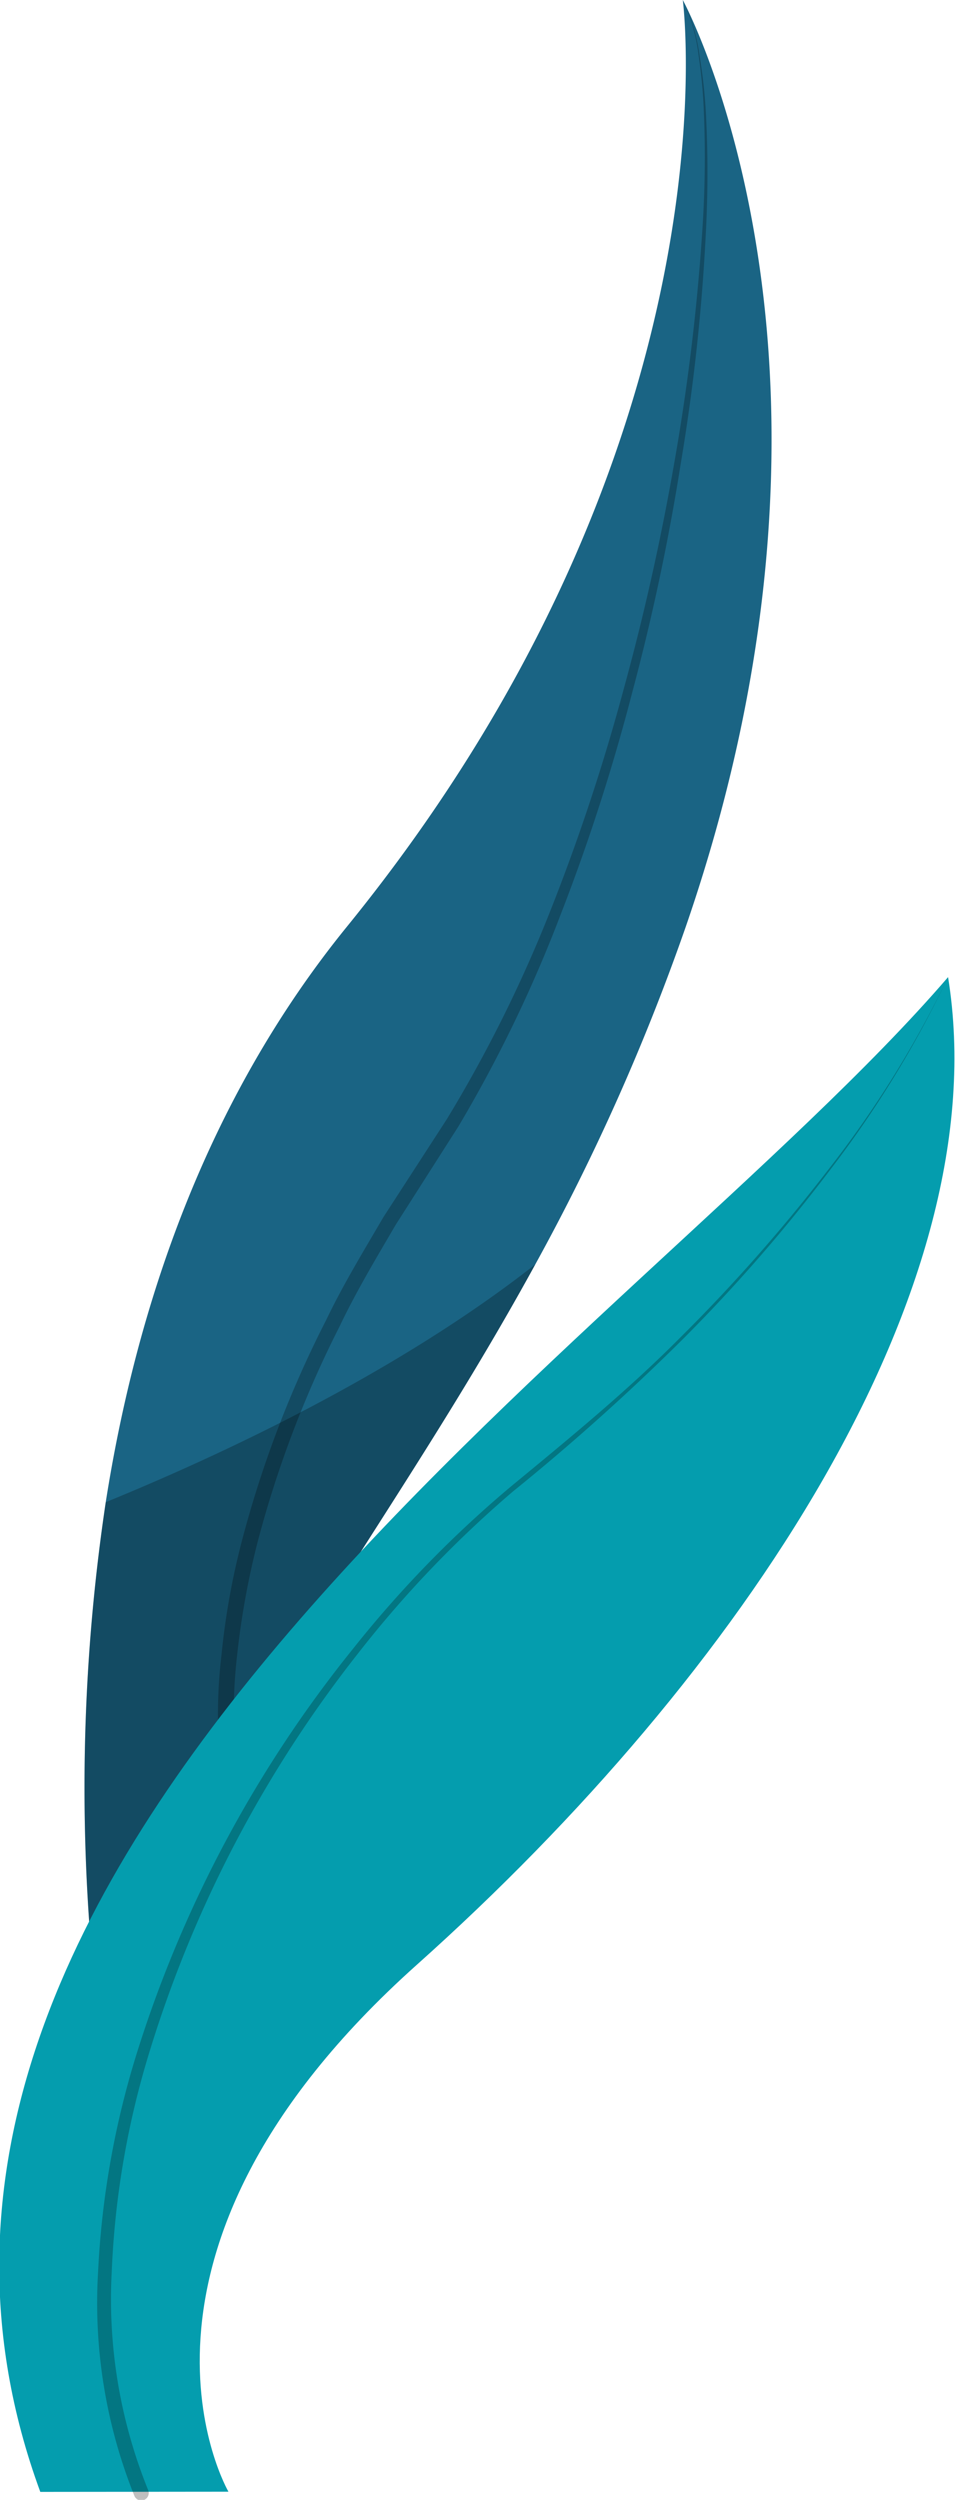
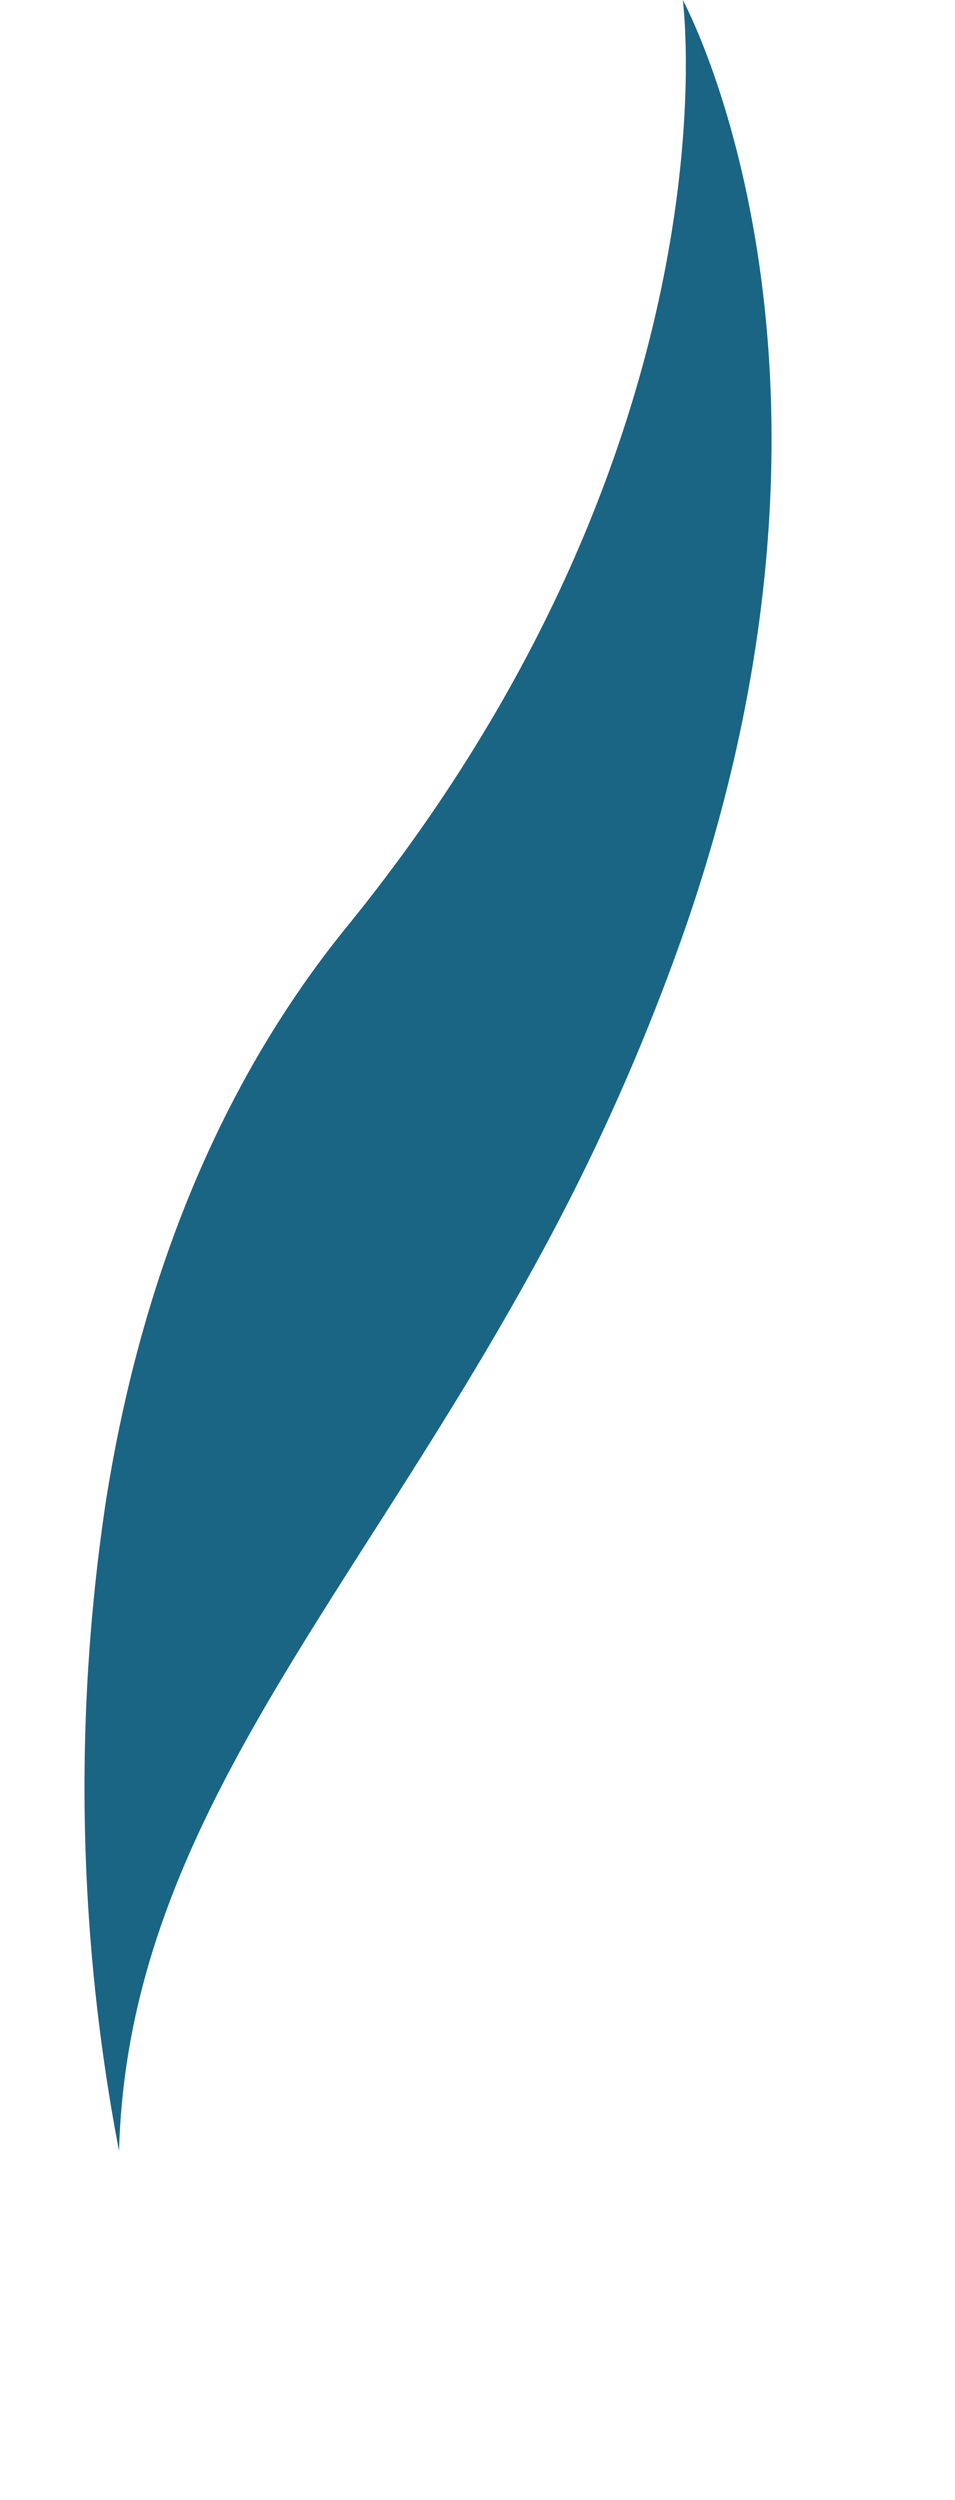
<svg xmlns="http://www.w3.org/2000/svg" viewBox="0 0 52.38 136.98">
  <defs>
    <style>.cls-1{isolation:isolate;}.cls-2{fill:#1a6484;}.cls-3{opacity:0.25;mix-blend-mode:overlay;}.cls-4{fill:#049dae;}</style>
  </defs>
  <title>Asset 1</title>
  <g class="cls-1">
    <g id="Layer_2" data-name="Layer 2">
      <g id="OBJECTS">
        <path class="cls-2" d="M37.62,50.76a120.51,120.51,0,0,1-8.26,18.52C19,88.19,7,100.22,6.53,117.86A105.54,105.54,0,0,1,5.8,82.31c1.67-10.63,5.47-22,13.24-31.55C40.65,24.18,37.45,0,37.45,0S48.29,19.83,37.62,50.76Z" />
        <g class="cls-3">
-           <path d="M12.15,97.17a27.19,27.19,0,0,1,0-6.5,40.19,40.19,0,0,1,1.15-6.36,59.88,59.88,0,0,1,4.6-12c.93-1.94,2.05-3.77,3.13-5.62l3.48-5.37a75.19,75.19,0,0,0,5.67-11.4A111.7,111.7,0,0,0,34.2,37.79c1.13-4.1,2.06-8.27,2.79-12.47a117.3,117.3,0,0,0,1.53-12.68,59.24,59.24,0,0,0,.09-6.39,28.43,28.43,0,0,0-.29-3.19A9.93,9.93,0,0,0,37.45,0a9.85,9.85,0,0,1,.92,3.06,28.11,28.11,0,0,1,.35,3.18,62.29,62.29,0,0,1,0,6.41,109,109,0,0,1-1.38,12.74q-1,6.33-2.66,12.54a109.21,109.21,0,0,1-3.94,12.21,75.14,75.14,0,0,1-5.59,11.57L21.71,67.1c-1.07,1.83-2.17,3.66-3.08,5.57a59.49,59.49,0,0,0-4.51,11.86A43.89,43.89,0,0,0,13,90.75,27.41,27.41,0,0,0,13,97v0a.41.41,0,0,1-.81.11Z" />
-         </g>
-         <path class="cls-3" d="M29.36,69.28C19,88.19,7,100.22,6.53,117.86A105.54,105.54,0,0,1,5.8,82.31C12.51,79.57,21.94,75.1,29.36,69.28Z" />
-         <path class="cls-4" d="M12.53,136.53S5,123.61,22.87,107.65,54.76,70.61,52,53.54c-17.12,19.88-62.63,48.08-49.79,83Z" />
+           </g>
        <g class="cls-3">
-           <path d="M52,53.54a58.49,58.49,0,0,1-6.46,10.55,89.47,89.47,0,0,1-8.15,9.35,122.55,122.55,0,0,1-9.24,8.27,60.93,60.93,0,0,0-8.53,8.91A66.91,66.91,0,0,0,8.22,112.36a47.45,47.45,0,0,0-2.09,12.09,27.84,27.84,0,0,0,2,12,.41.41,0,0,1-.75.33h0a28.36,28.36,0,0,1-2-12.3,47.93,47.93,0,0,1,2.21-12.25A67.31,67.31,0,0,1,19.34,90.37,61.68,61.68,0,0,1,28,81.47c3.19-2.63,6.39-5.24,9.3-8.17A92.66,92.66,0,0,0,45.5,64,58.06,58.06,0,0,0,52,53.54Z" />
-         </g>
+           </g>
      </g>
    </g>
  </g>
</svg>